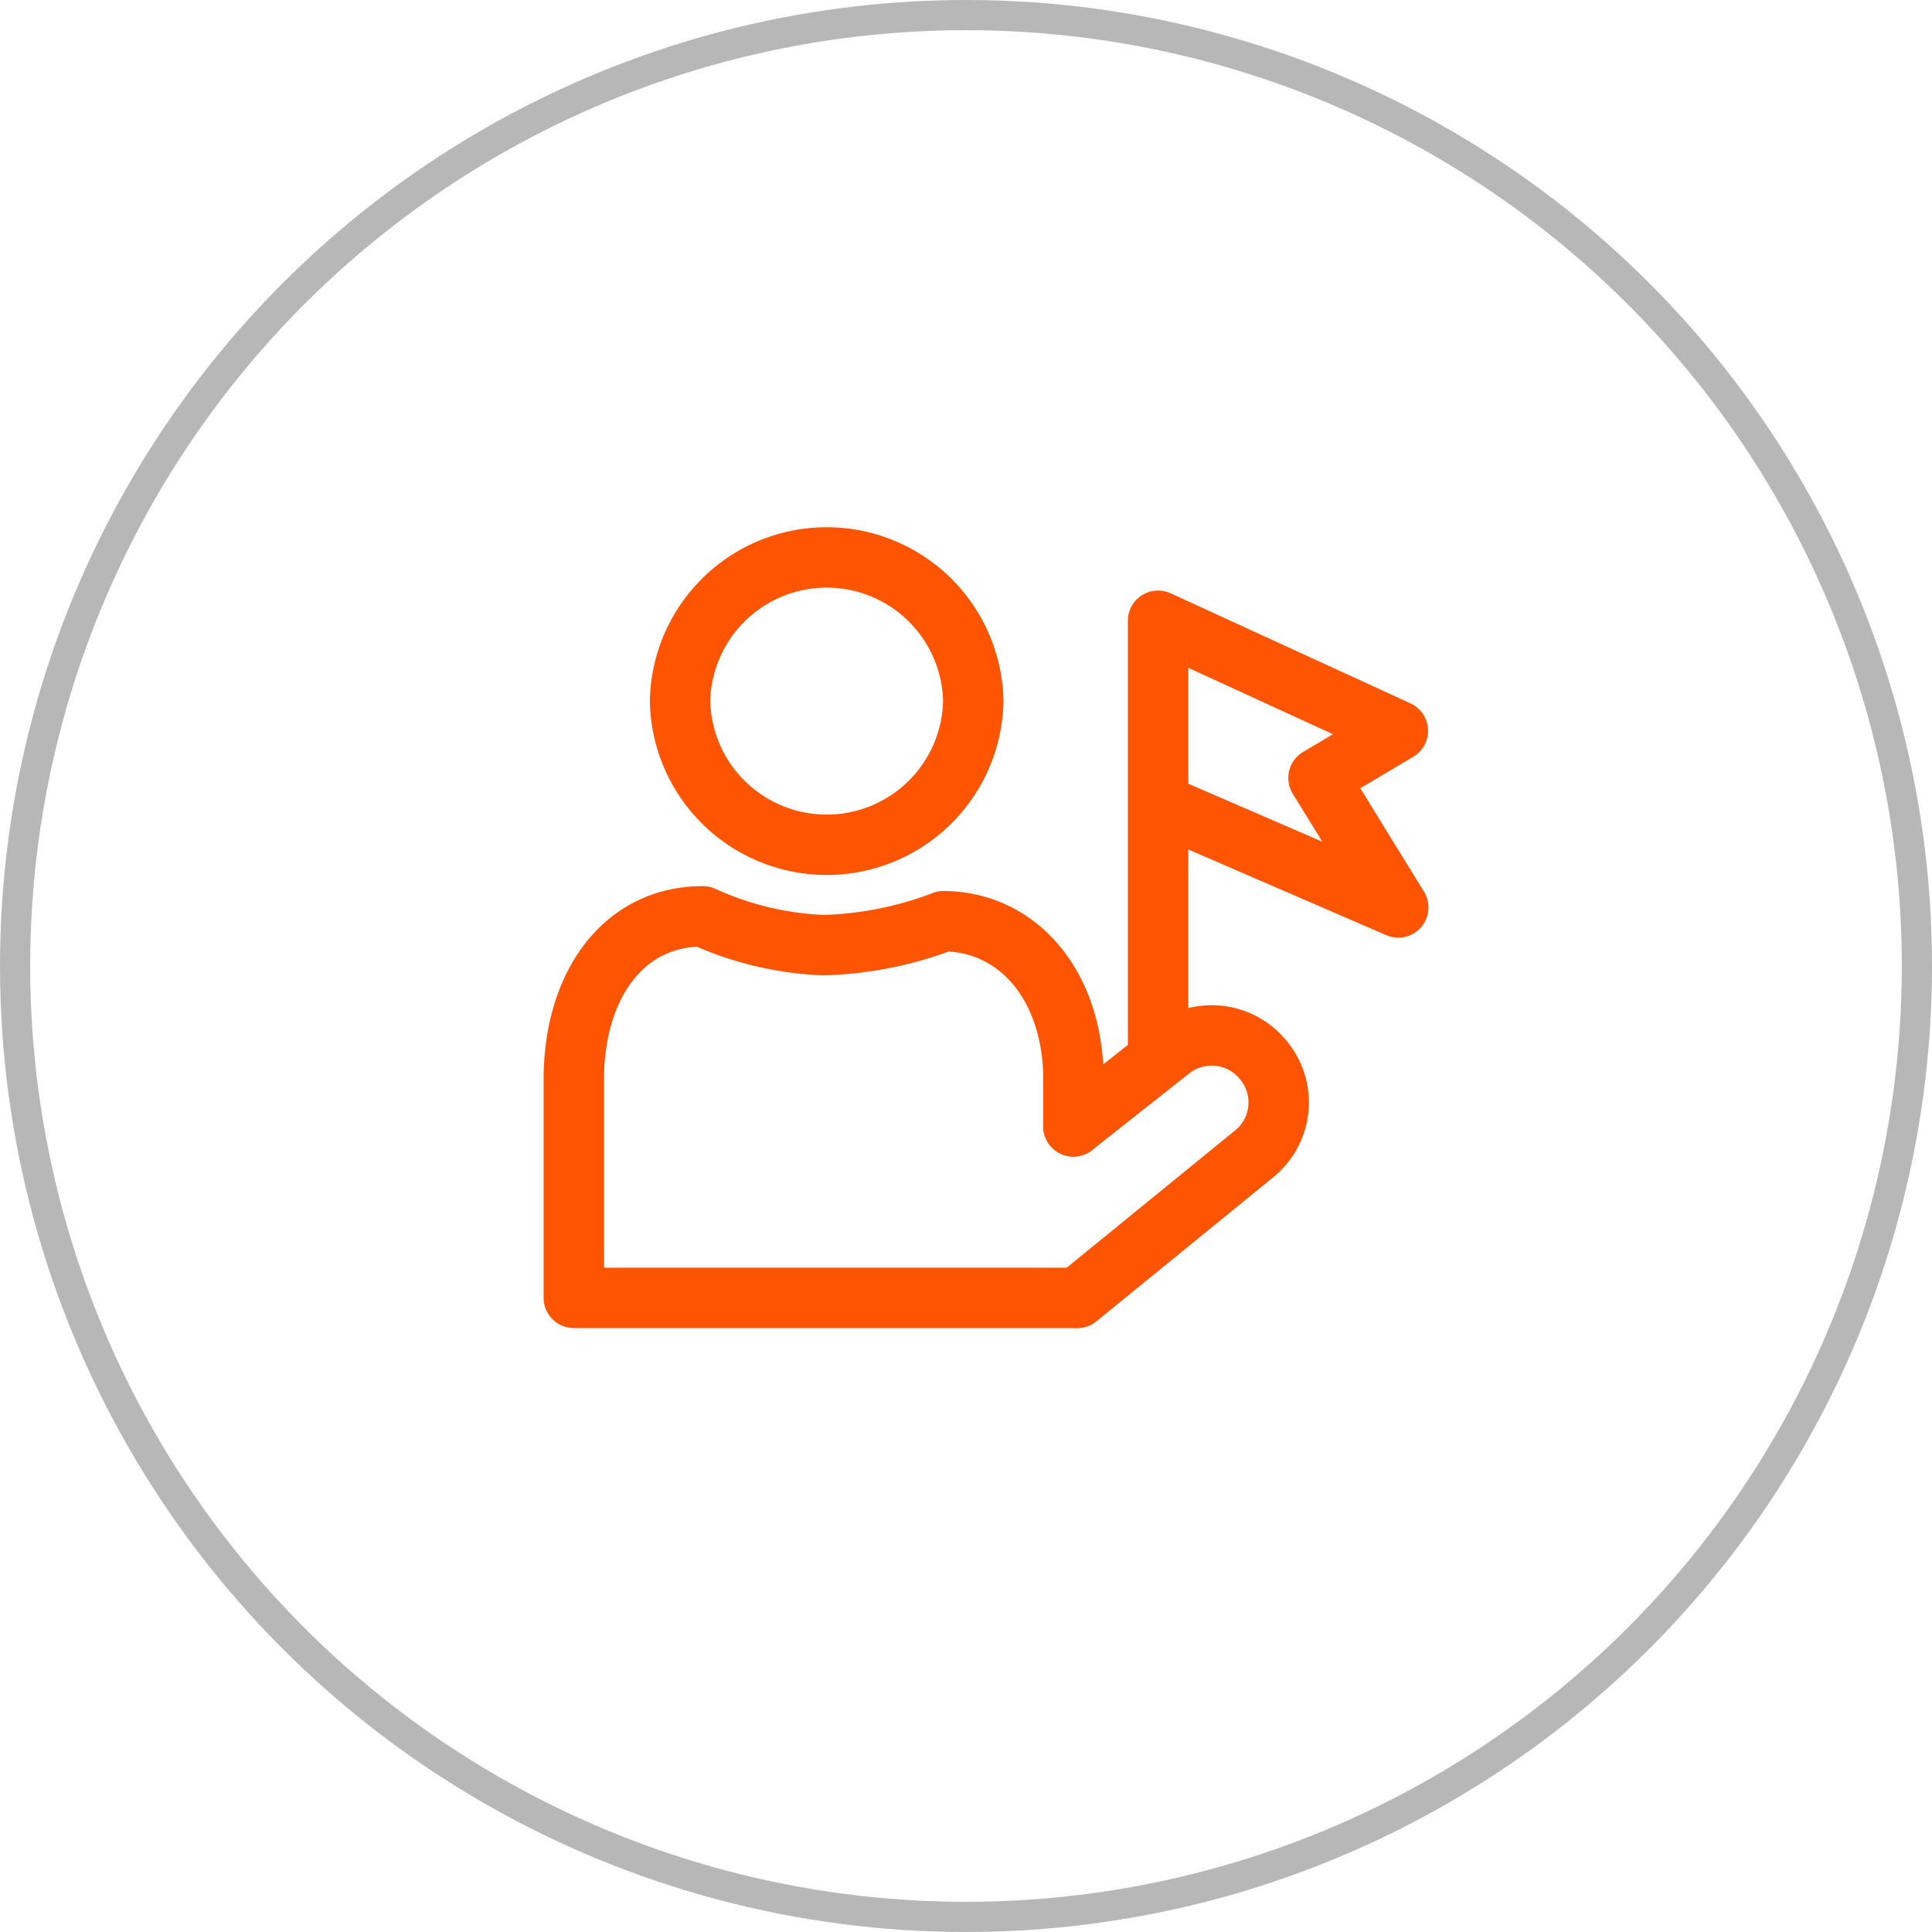
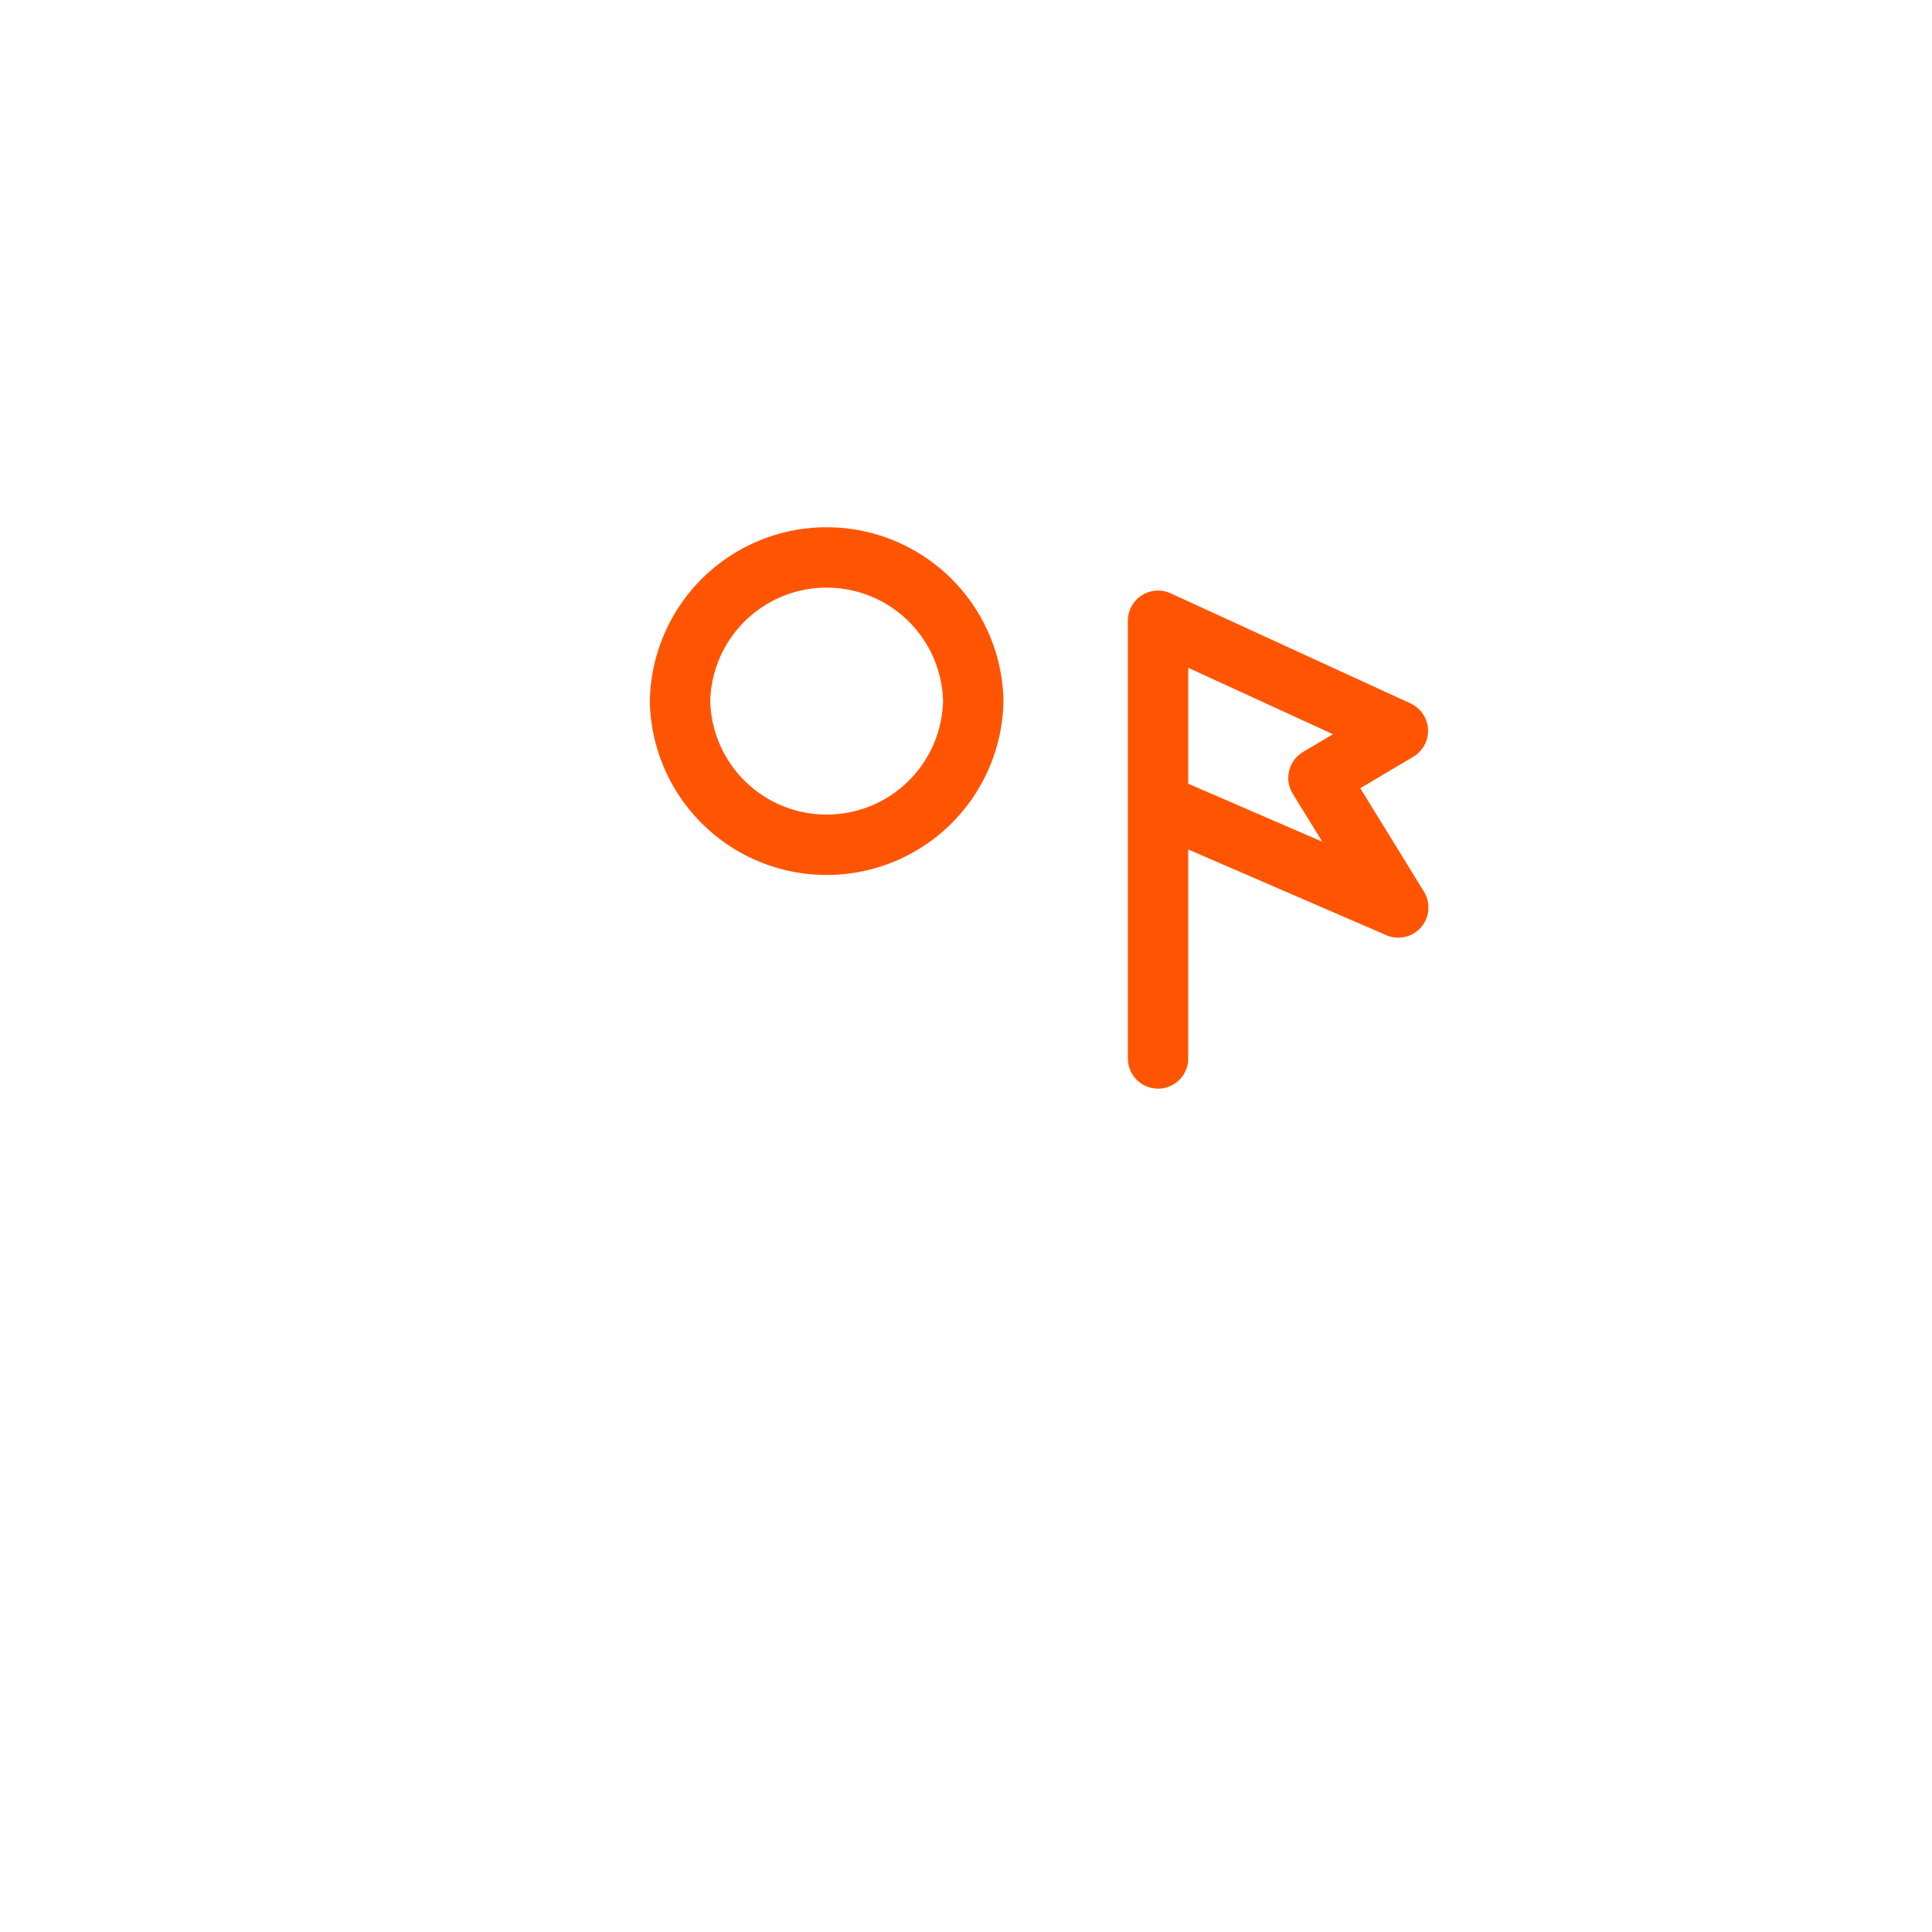
<svg xmlns="http://www.w3.org/2000/svg" width="64" height="64" viewBox="0 0 64 64">
  <defs>
    <style>.a,.b,.d{fill:none;}.a{stroke:#b7b7b7;}.b{stroke:#ff5503;stroke-linecap:round;stroke-linejoin:round;stroke-width:2px;}.c{stroke:none;}</style>
  </defs>
  <g transform="translate(-969 -1134)">
    <g class="a" transform="translate(969 1134)">
      <circle class="c" cx="32" cy="32" r="32" />
-       <circle class="d" cx="32" cy="32" r="31.5" />
    </g>
    <g transform="translate(985.897 1148.325)">
-       <path class="b" d="M18.661,22.988l3.178-2.51a2.2,2.2,0,0,1,3.094.291h0a2.191,2.191,0,0,1-.239,3.091l-5.905,4.812" />
-       <path class="b" d="M18.661,22.988V21.432c0-3.056-1.791-5.221-4.3-5.242a12.07,12.07,0,0,1-3.975.794,10.6,10.6,0,0,1-4-.955c-2.679,0-4.275,2.347-4.275,5.4v7.24H18.661" />
      <path class="b" d="M15.344,8.9a4.858,4.858,0,0,1-9.714,0,4.858,4.858,0,0,1,9.714,0Z" />
-       <path class="b" d="M18.878,11.78" />
      <path class="b" d="M21.465,12.293l7.957,3.443-2.643-4.292,2.63-1.56L21.465,6.238v14.5" />
    </g>
  </g>
</svg>